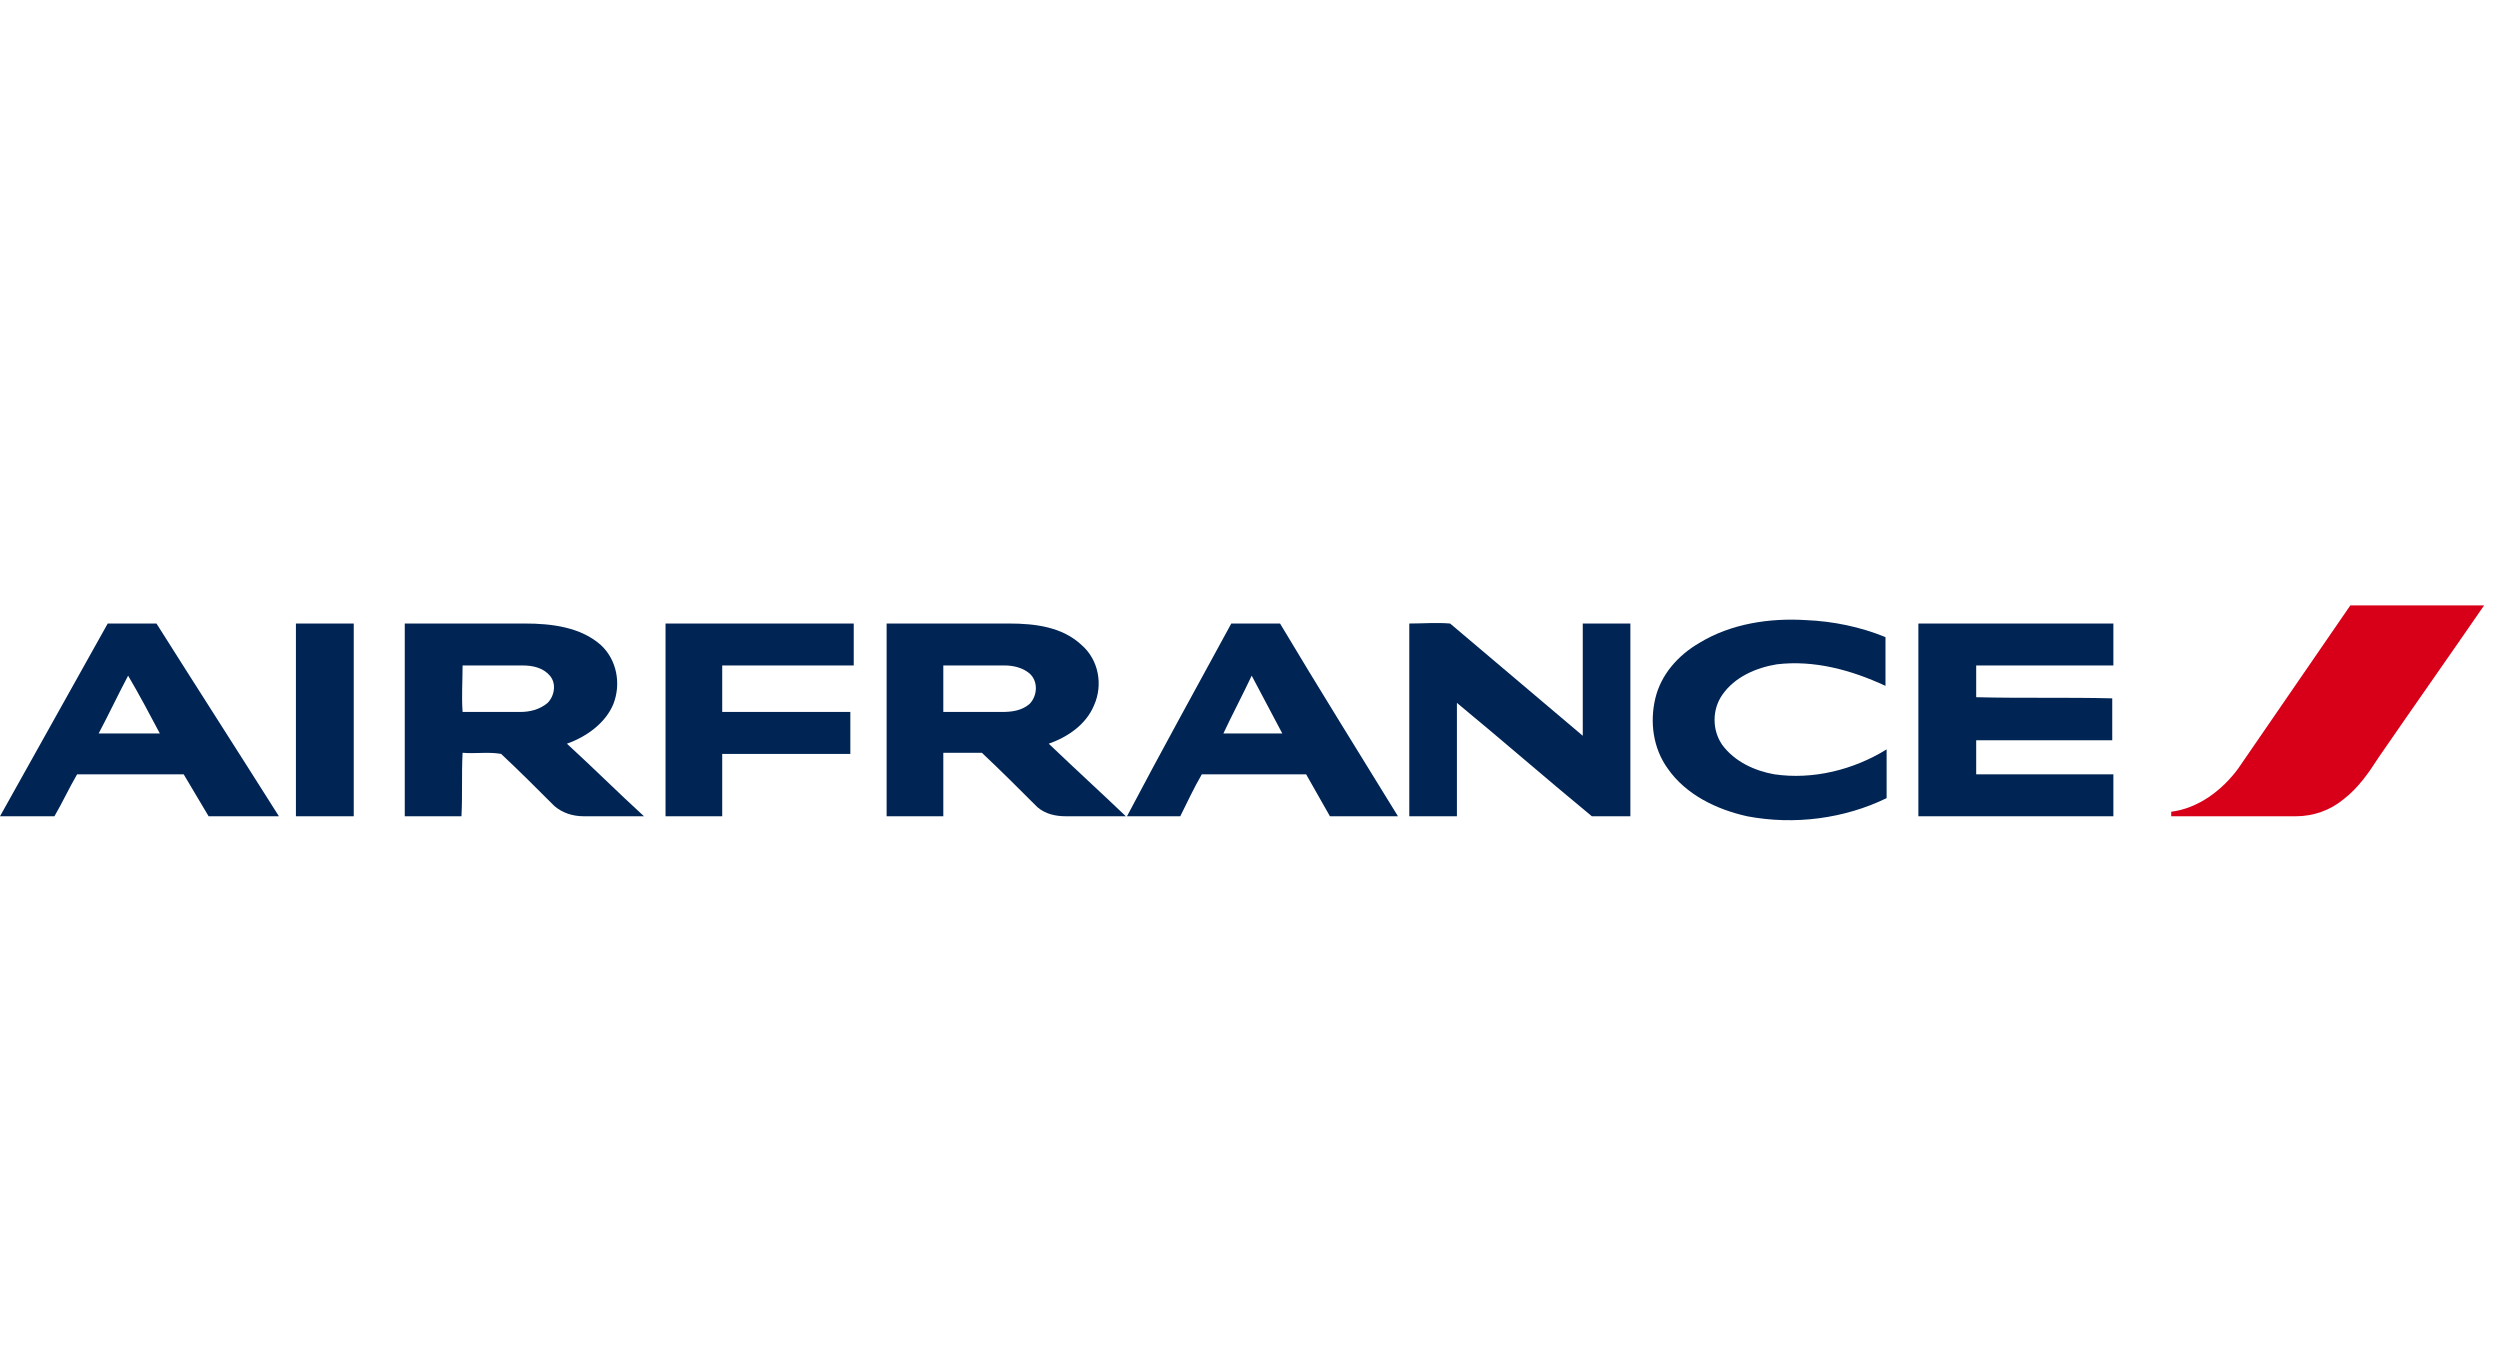
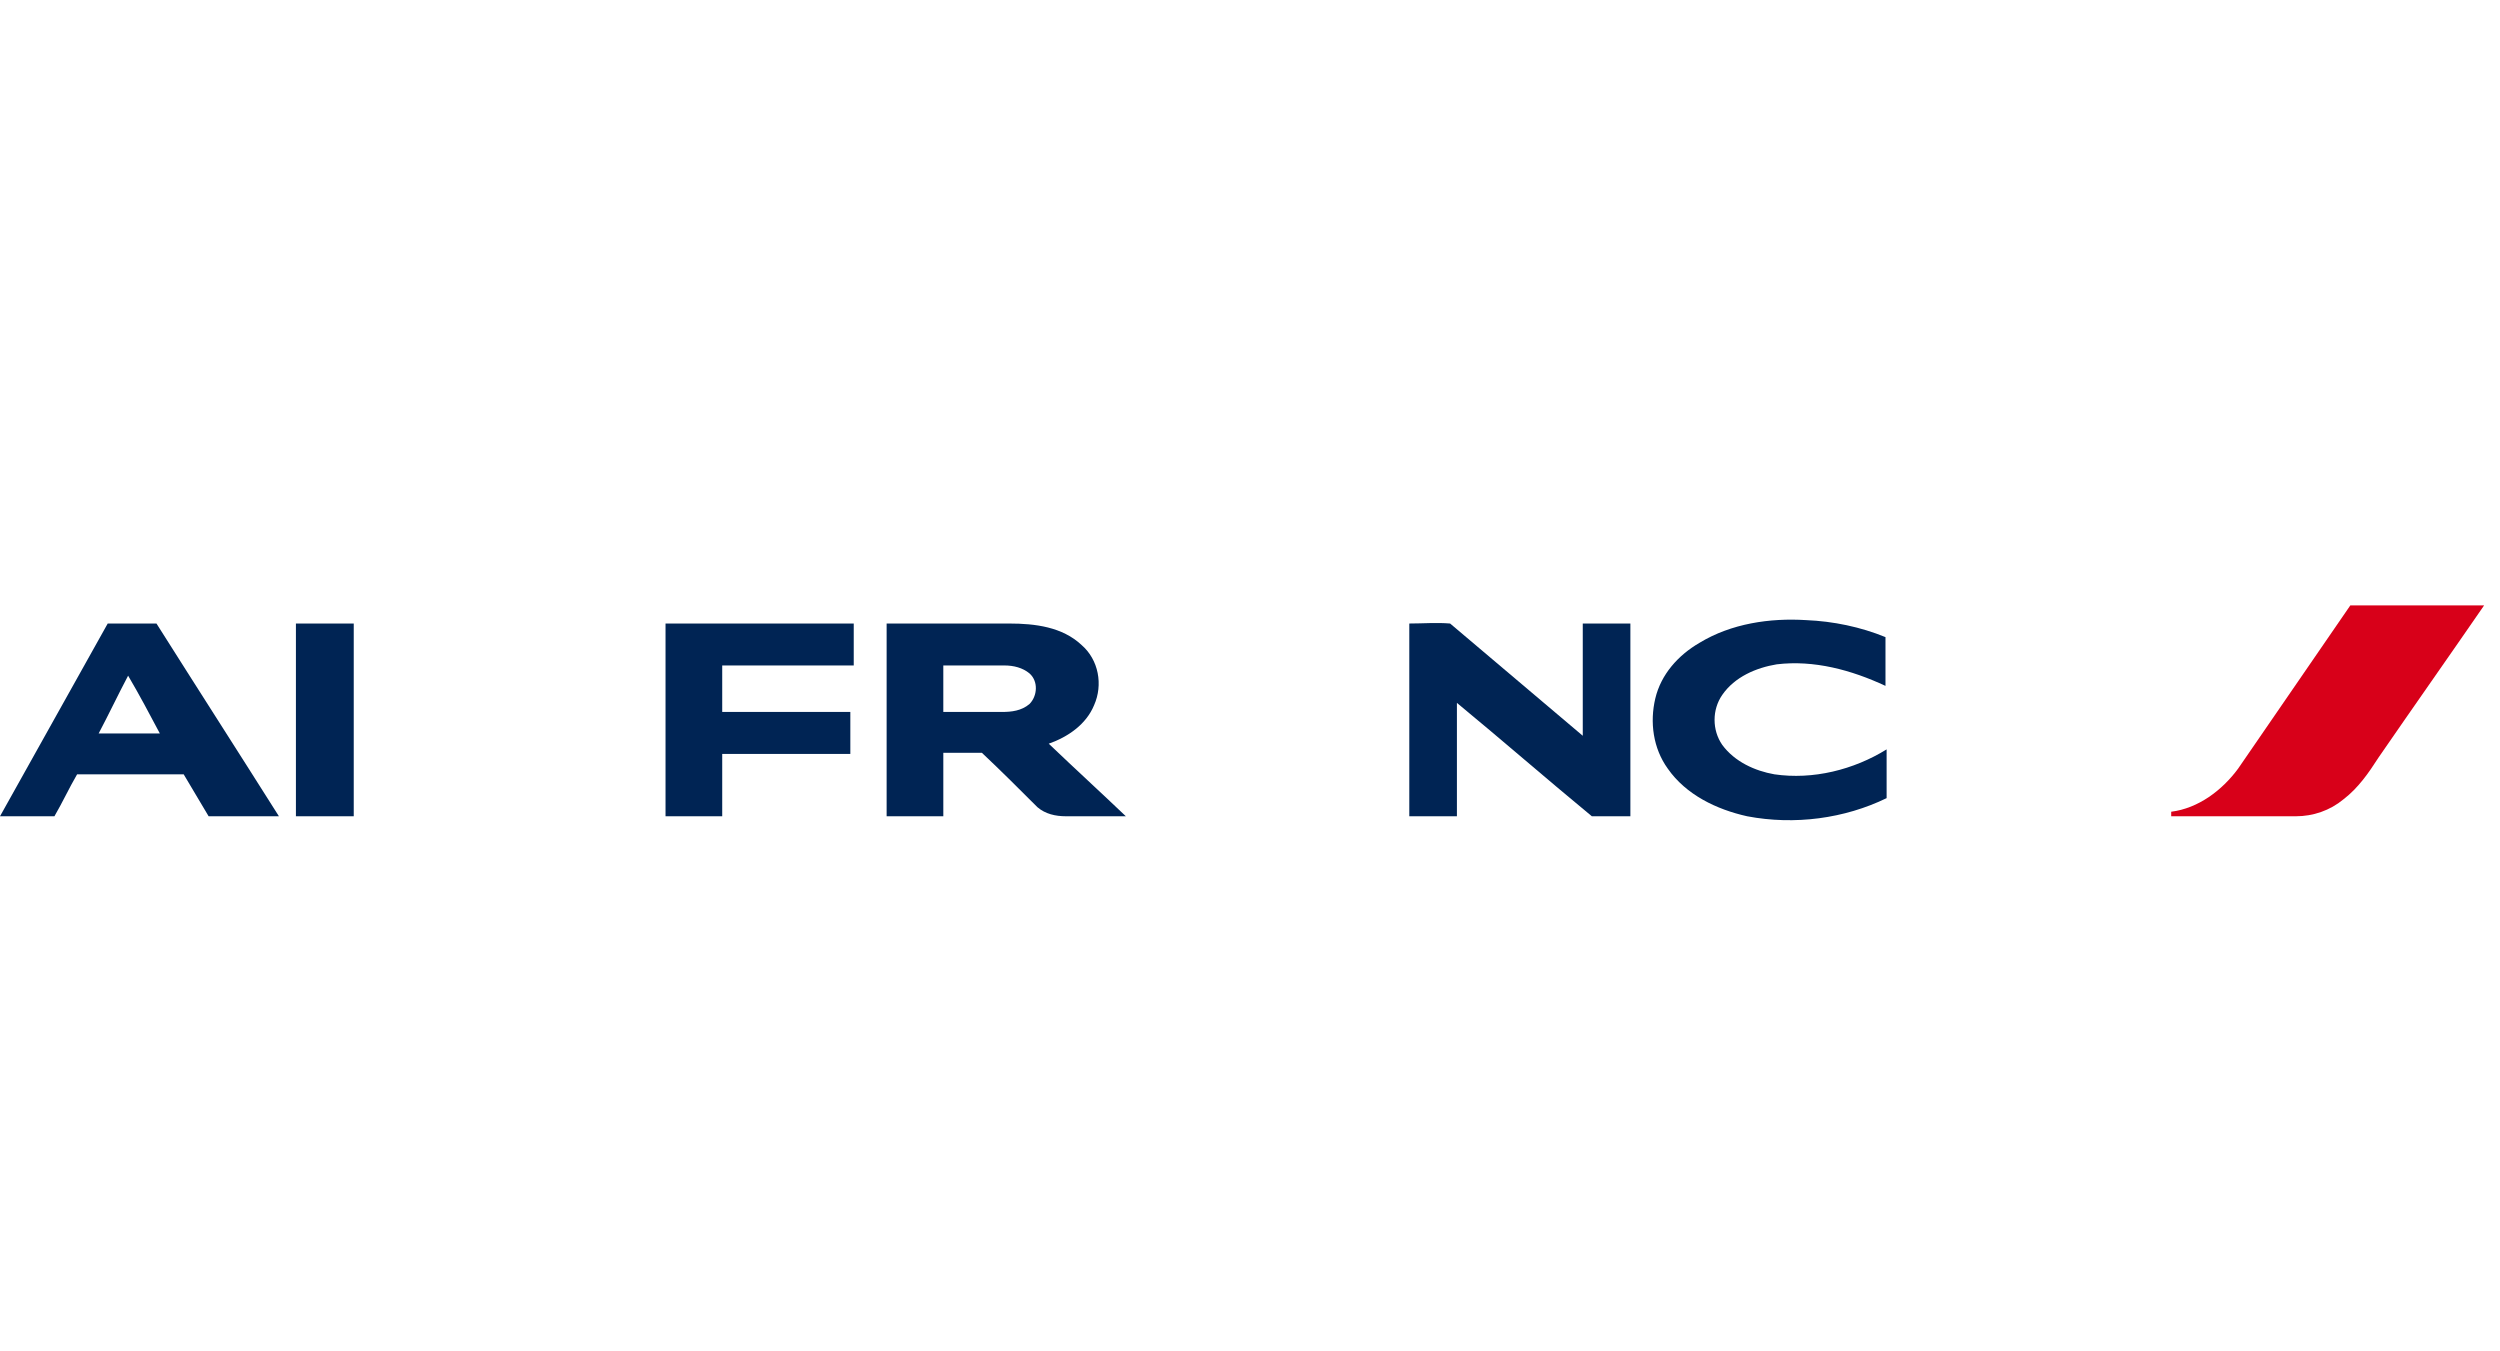
<svg xmlns="http://www.w3.org/2000/svg" xml:space="preserve" width="185px" height="100px" version="1.1" shape-rendering="geometricPrecision" text-rendering="geometricPrecision" image-rendering="optimizeQuality" fill-rule="evenodd" clip-rule="evenodd" viewBox="0 0 22.05 11.9" enable-background="new 0 0 169 43">
  <defs>
    <linearGradient id="id0" gradientUnits="userSpaceOnUse" x1="61.57" y1="-32.16" x2="61.57" y2="-30.31">
      <stop offset="0" stop-opacity="1" stop-color="#87020C" />
      <stop offset="0.102" stop-opacity="1" stop-color="#87020C" />
      <stop offset="0.141" stop-opacity="1" stop-color="#92020E" />
      <stop offset="0.251" stop-opacity="1" stop-color="#AB0112" />
      <stop offset="0.38" stop-opacity="1" stop-color="#BF0115" />
      <stop offset="0.522" stop-opacity="1" stop-color="#CD0017" />
      <stop offset="0.702" stop-opacity="1" stop-color="#D60019" />
      <stop offset="1" stop-opacity="1" stop-color="#D80019" />
    </linearGradient>
  </defs>
  <g id="Vrstva_x0020_1">
    <rect fill="none" x="0.03" width="22.01" height="11.9" />
    <g id="logo-AF.svg">
      <g id="AF">
        <g>
          <path fill="url(#id0)" d="M20.73 5.33c0.39,0 0.79,0 1.18,0 -0.31,0.45 -0.62,0.89 -0.93,1.34 -0.09,0.14 -0.18,0.27 -0.31,0.37 -0.12,0.1 -0.27,0.15 -0.42,0.15 -0.37,0 -0.74,0 -1.1,0 0,-0.01 0,-0.03 0,-0.04 0.24,-0.03 0.45,-0.19 0.59,-0.38 0.33,-0.48 0.66,-0.96 0.99,-1.44z" />
        </g>
        <g>
          <path fill="#002454" d="M14.99 5.66c0.28,-0.17 0.62,-0.22 0.94,-0.2 0.24,0.01 0.48,0.06 0.7,0.15 0,0.15 0,0.29 0,0.43 -0.3,-0.14 -0.63,-0.23 -0.96,-0.19 -0.18,0.03 -0.37,0.11 -0.48,0.27 -0.09,0.13 -0.09,0.31 0,0.44 0.11,0.15 0.29,0.23 0.46,0.26 0.34,0.05 0.7,-0.04 0.99,-0.22 0,0.15 0,0.29 0,0.43 -0.37,0.18 -0.81,0.24 -1.23,0.16 -0.27,-0.06 -0.54,-0.19 -0.7,-0.42 -0.13,-0.18 -0.16,-0.41 -0.11,-0.62 0.05,-0.21 0.2,-0.38 0.39,-0.49z" />
          <path fill="#002454" d="M2.61 5.49c0.17,0 0.34,0 0.51,0 0,0.57 0,1.13 0,1.7 -0.17,0 -0.34,0 -0.51,0 0,-0.57 0,-1.13 0,-1.7z" />
          <g>
-             <path fill="#002454" d="M3.57 5.49c0.36,0 0.71,0 1.06,0 0.23,0 0.49,0.03 0.67,0.19 0.14,0.13 0.18,0.34 0.11,0.52 -0.07,0.17 -0.24,0.29 -0.41,0.35 0.23,0.21 0.45,0.43 0.68,0.64 -0.18,0 -0.35,0 -0.53,0 -0.1,0 -0.19,-0.03 -0.26,-0.09 -0.16,-0.16 -0.31,-0.31 -0.47,-0.46 -0.11,-0.02 -0.23,0 -0.34,-0.01 -0.01,0.19 0,0.37 -0.01,0.56 -0.16,0 -0.33,0 -0.5,0 0,-0.57 0,-1.13 0,-1.7zm0.51 0.37c0,0.14 -0.01,0.27 0,0.41 0.17,0 0.34,0 0.51,0 0.08,0 0.17,-0.02 0.24,-0.08 0.06,-0.06 0.08,-0.17 0.02,-0.24 -0.06,-0.07 -0.15,-0.09 -0.24,-0.09 -0.18,0 -0.36,0 -0.53,0z" />
-           </g>
+             </g>
          <path fill="#002454" d="M5.87 5.49c0.55,0 1.1,0 1.66,0 0,0.12 0,0.25 0,0.37 -0.39,0 -0.78,0 -1.16,0 0,0.14 0,0.28 0,0.41 0.37,0 0.75,0 1.13,0 0,0.13 0,0.25 0,0.37 -0.38,0 -0.76,0 -1.13,0 0,0.18 0,0.37 0,0.55 -0.17,0 -0.34,0 -0.5,0 0,-0.57 0,-1.13 0,-1.7z" />
          <g>
            <path fill="#002454" d="M7.82 5.49c0.36,0 0.72,0 1.08,0 0.23,0 0.47,0.03 0.64,0.19 0.15,0.13 0.19,0.35 0.11,0.53 -0.07,0.17 -0.23,0.28 -0.4,0.34 0.23,0.22 0.46,0.43 0.68,0.64 -0.17,0 -0.35,0 -0.53,0 -0.09,0 -0.18,-0.02 -0.25,-0.08 -0.16,-0.16 -0.32,-0.32 -0.49,-0.48 -0.11,0 -0.22,0 -0.34,0 0,0.19 0,0.37 0,0.56 -0.16,0 -0.33,0 -0.5,0 0,-0.57 0,-1.13 0,-1.7zm0.5 0.37c0,0.14 0,0.27 0,0.41 0.17,0 0.35,0 0.52,0 0.08,0 0.17,-0.01 0.24,-0.07 0.07,-0.07 0.08,-0.2 0,-0.27 -0.06,-0.05 -0.14,-0.07 -0.22,-0.07 -0.18,0 -0.36,0 -0.54,0z" />
          </g>
          <path fill="#002454" d="M12.43 5.49c0.12,0 0.24,-0.01 0.36,0 0.39,0.33 0.78,0.66 1.17,0.99 0,-0.33 0,-0.66 0,-0.99 0.14,0 0.28,0 0.42,0 0,0.57 0,1.13 0,1.7 -0.12,0 -0.23,0 -0.34,0 -0.4,-0.33 -0.79,-0.67 -1.19,-1 0,0.33 0,0.67 0,1 -0.14,0 -0.28,0 -0.42,0 0,-0.57 0,-1.13 0,-1.7z" />
-           <path fill="#002454" d="M16.92 5.49c0.58,0 1.15,0 1.72,0 0,0.12 0,0.25 0,0.37 -0.4,0 -0.81,0 -1.21,0 0,0.09 0,0.19 0,0.28 0.4,0.01 0.8,0 1.2,0.01 0,0.12 0,0.24 0,0.37 -0.4,0 -0.8,0 -1.2,0 0,0.1 0,0.2 0,0.3 0.4,0 0.8,0 1.21,0 0,0.13 0,0.25 0,0.37 -0.57,0 -1.14,0 -1.72,0 0,-0.57 0,-1.13 0,-1.7z" />
          <g>
            <path fill="#002454" d="M0.95 5.49c0.14,0 0.29,0 0.43,0 0.36,0.57 0.72,1.13 1.08,1.7 -0.21,0 -0.41,0 -0.62,0 -0.07,-0.12 -0.15,-0.25 -0.22,-0.37 -0.31,0 -0.63,0 -0.94,0 -0.07,0.12 -0.13,0.25 -0.2,0.37 -0.16,0 -0.32,0 -0.48,0 0.32,-0.57 0.63,-1.13 0.95,-1.7zm0.18 0.46c-0.09,0.17 -0.17,0.34 -0.26,0.51 0.18,0 0.36,0 0.54,0 -0.09,-0.17 -0.18,-0.34 -0.28,-0.51z" />
          </g>
          <g>
-             <path fill="#002454" d="M10.86 5.49c0.14,0 0.28,0 0.43,0 0.34,0.57 0.69,1.13 1.04,1.7 -0.2,0 -0.4,0 -0.6,0 -0.07,-0.12 -0.14,-0.25 -0.21,-0.37 -0.31,0 -0.62,0 -0.92,0 -0.07,0.12 -0.13,0.25 -0.19,0.37 -0.16,0 -0.32,0 -0.47,0 0.3,-0.57 0.61,-1.13 0.92,-1.7zm-0.07 0.97c0.17,0 0.35,0 0.52,0 -0.09,-0.17 -0.18,-0.34 -0.27,-0.51 -0.08,0.17 -0.17,0.34 -0.25,0.51z" />
-           </g>
+             </g>
        </g>
      </g>
    </g>
  </g>
</svg>